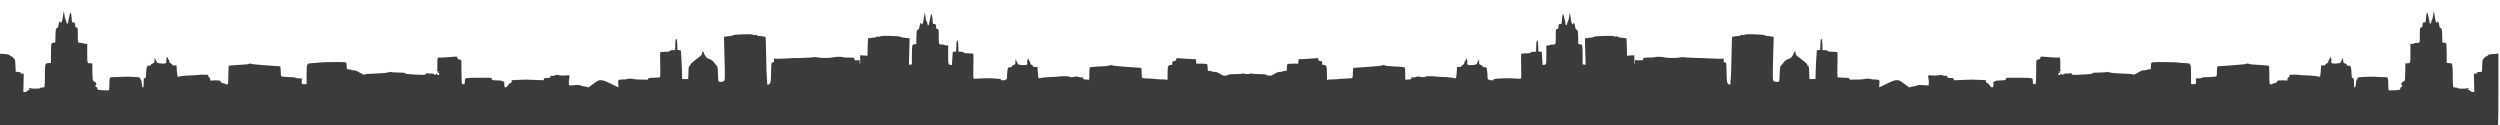
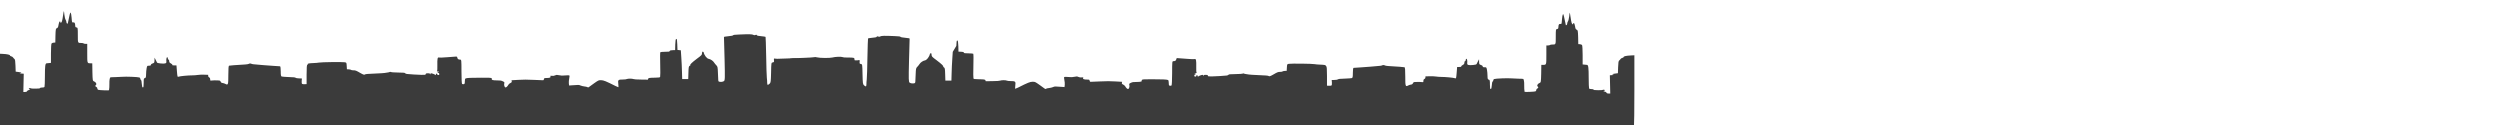
<svg xmlns="http://www.w3.org/2000/svg" xmlns:ns1="http://www.serif.com/" width="100%" height="100%" viewBox="0 0 1600 80" version="1.1" xml:space="preserve" style="fill-rule:evenodd;clip-rule:evenodd;stroke-linejoin:round;stroke-miterlimit:2;">
  <g transform="matrix(0.043,0,0,-0.019,550.5,105.276)">
    <g id="_2858987.svg" ns1:id="2858987.html">
      <g>
        <g>
-           <path d="M962,5115C960,5110 955,5042 950,4965C946,4888 938,4801 934,4773C927,4718 910,4700 910,4747C910,4765 907,4771 900,4764C894,4758 887,4709 883,4655C878,4576 873,4552 858,4540C842,4526 840,4504 837,4290L835,4055L812,4052C798,4050 785,4038 779,4024C774,4010 770,3858 770,3685L770,3370L743,3364C727,3361 710,3357 704,3355C685,3349 680,3257 680,2915C680,2734 677,2575 674,2563C669,2546 660,2540 640,2540C622,2540 611,2534 608,2522C604,2508 591,2504 542,2503C508,2502 478,2505 475,2510C464,2528 440,2520 440,2500C440,2489 445,2480 450,2480C468,2480 461,2462 441,2455C430,2452 419,2436 415,2420C410,2397 403,2390 384,2390L359,2390L362,2698L365,3005L330,3011C303,3015 299,3018 313,3024C340,3037 333,3047 288,3062L245,3075L242,3278C240,3428 236,3487 226,3503C218,3515 210,3537 206,3552C203,3567 191,3584 180,3590C169,3596 160,3609 160,3620C160,3645 119,3666 52,3673L0,3679L0,2497C0,1847 3,1305 6,1293L12,1270L6330,1270C9804,1270 12680,1273 12721,1276L12795,1283L12792,2347C12790,3323 12788,3412 12774,3406C12744,3395 12730,3419 12730,3480C12730,3547 12726,3550 12624,3550C12581,3550 12559,3555 12550,3566C12533,3585 12438,3576 12400,3551C12366,3529 12209,3532 12173,3556C12152,3569 12143,3570 12122,3560C12108,3554 12044,3545 11981,3540C11917,3535 11804,3526 11730,3519C11565,3505 11569,3505 11547,3515C11530,3522 11529,3517 11531,3459C11534,3402 11532,3394 11512,3385C11491,3376 11491,3373 11488,3040C11485,2737 11483,2701 11466,2668C11456,2647 11444,2630 11439,2630C11434,2630 11430,2660 11430,2698C11431,2735 11428,2812 11425,2870C11422,2928 11417,3259 11415,3605C11412,3952 11408,4240 11406,4246C11404,4252 11375,4262 11342,4269C11295,4278 11281,4285 11277,4302C11272,4321 11269,4322 11254,4310C11240,4298 11236,4298 11223,4315C11207,4337 11162,4340 11011,4325C10944,4319 10926,4313 10923,4300C10920,4288 10898,4278 10852,4268C10796,4256 10785,4250 10787,4234C10788,4224 10792,3892 10796,3498C10803,2837 10802,2779 10786,2756C10770,2730 10737,2722 10714,2738C10701,2746 10701,2751 10697,3040C10694,3225 10692,3250 10672,3292C10661,3318 10646,3359 10640,3382C10626,3436 10587,3496 10561,3505C10532,3514 10494,3625 10485,3724C10484,3735 10478,3746 10472,3748C10464,3750 10460,3734 10460,3694C10460,3640 10455,3628 10385,3511C10312,3387 10276,3308 10287,3296C10291,3293 10286,3282 10277,3272C10263,3257 10260,3222 10258,3039L10255,2825L10165,2825L10162,3070C10161,3205 10156,3423 10152,3555L10145,3794L10095,3806L10092,3994C10090,4137 10087,4181 10077,4177C10068,4174 10064,4123 10062,3987L10060,3801L10023,3798C9993,3796 9985,3790 9980,3770C9975,3747 9970,3745 9911,3744C9873,3743 9845,3737 9840,3730C9836,3723 9835,3539 9838,3320C9841,3102 9840,2912 9837,2899C9831,2877 9825,2875 9763,2872C9673,2868 9662,2864 9658,2832L9655,2805L9556,2808C9485,2810 9451,2815 9440,2825C9419,2844 9356,2844 9340,2825C9332,2816 9311,2810 9284,2810C9213,2810 9206,2796 9214,2663C9217,2601 9218,2550 9215,2550C9212,2550 9193,2569 9172,2592C9027,2757 8996,2785 8958,2787C8922,2788 8920,2787 8857,2687C8821,2631 8787,2574 8780,2561C8769,2539 8766,2538 8755,2553C8748,2562 8728,2573 8710,2576C8693,2580 8667,2594 8653,2607C8628,2633 8626,2633 8518,2614L8482,2608L8478,2682C8476,2722 8479,2797 8484,2848C8490,2904 8490,2944 8484,2949C8479,2954 8452,2953 8423,2947C8378,2938 8365,2939 8334,2954C8298,2971 8297,2970 8274,2949C8257,2933 8244,2929 8225,2934C8200,2940 8199,2939 8205,2911C8212,2877 8192,2860 8141,2860C8114,2860 8111,2857 8108,2823C8106,2802 8101,2785 8095,2785C8090,2785 8027,2791 7955,2798C7848,2809 7807,2809 7725,2798L7625,2785L7628,2750C7630,2724 7626,2709 7611,2695C7599,2685 7585,2658 7579,2636C7564,2575 7546,2540 7535,2543C7521,2548 7510,2627 7517,2678C7522,2716 7519,2725 7494,2751C7470,2776 7459,2780 7409,2780C7350,2780 7322,2796 7333,2824C7336,2832 7333,2846 7326,2855C7316,2869 7294,2872 7172,2871C7025,2871 6964,2865 6943,2847C6934,2841 6930,2808 6930,2748C6930,2676 6927,2658 6914,2653C6905,2650 6894,2653 6889,2661C6884,2669 6880,2856 6880,3078C6880,3465 6879,3480 6861,3480C6835,3480 6822,3499 6818,3545C6816,3579 6812,3584 6795,3582C6784,3580 6726,3570 6665,3560C6593,3547 6552,3544 6544,3551C6524,3567 6519,3503 6521,3296C6523,3191 6520,3099 6516,3092C6511,3084 6516,3080 6532,3080C6555,3079 6555,3079 6535,3064C6516,3050 6516,3048 6533,3039C6555,3026 6557,2960 6535,2960C6526,2960 6520,2969 6520,2985C6520,3022 6500,3015 6499,2978C6499,2950 6497,2948 6490,2966C6483,2984 6440,3020 6426,3020C6423,3020 6419,3010 6417,2998L6413,2975L6411,2998C6410,3015 6404,3020 6381,3020C6356,3020 6351,3016 6348,2993C6345,2966 6344,2965 6285,2967C6227,2970 6103,2986 6067,2997C6057,2999 6045,3011 6041,3022C6035,3039 6023,3042 5935,3045C5870,3048 5834,3054 5828,3062C5822,3072 5818,3072 5812,3063C5808,3057 5791,3048 5775,3044C5758,3040 5741,3034 5735,3030C5730,3026 5664,3017 5590,3010C5495,3002 5453,2994 5447,2984C5434,2961 5423,2967 5375,3029C5312,3112 5303,3120 5270,3120C5255,3120 5240,3126 5237,3134C5234,3142 5219,3150 5203,3152L5175,3155L5172,3268C5169,3379 5169,3381 5143,3391C5105,3405 4790,3396 4759,3380C4746,3373 4709,3366 4677,3364C4624,3361 4582,3345 4595,3332C4598,3329 4594,3320 4587,3312C4578,3301 4575,3217 4575,2976L4575,2655L4546,2652C4530,2650 4513,2654 4508,2662C4503,2669 4500,2713 4502,2760L4505,2845L4463,2848C4434,2850 4417,2857 4411,2869C4403,2883 4383,2888 4309,2893C4258,2897 4211,2905 4204,2911C4193,2920 4190,2961 4190,3086C4190,3186 4186,3251 4180,3255C4174,3259 4126,3266 4072,3271C4019,3277 3951,3288 3923,3296C3894,3304 3847,3314 3818,3317C3789,3320 3761,3329 3757,3336C3747,3354 3723,3354 3713,3336C3709,3329 3687,3320 3665,3317C3520,3297 3432,3283 3422,3276C3413,3271 3410,3189 3410,2960C3410,2632 3407,2612 3366,2662C3354,2676 3336,2690 3325,2692C3311,2694 3302,2707 3296,2736C3288,2774 3283,2778 3256,2779C3239,2780 3216,2781 3205,2782C3194,2783 3175,2780 3162,2776C3141,2769 3140,2771 3140,2818C3140,2850 3135,2872 3125,2880C3117,2887 3110,2909 3110,2930L3110,2968L3053,2972C3017,2975 2980,2972 2956,2964C2935,2956 2899,2950 2876,2950C2812,2950 2691,2924 2671,2906C2653,2890 2652,2896 2645,3087L2638,3285L2606,3285C2581,3285 2575,3289 2577,3304C2578,3315 2568,3337 2554,3353C2536,3375 2530,3393 2530,3431C2530,3458 2526,3480 2520,3480C2515,3480 2510,3498 2510,3520C2510,3542 2506,3560 2500,3560C2490,3560 2484,3489 2488,3409C2491,3351 2468,3336 2398,3352C2358,3362 2351,3367 2346,3394C2343,3411 2333,3452 2326,3485L2312,3545L2311,3458C2310,3377 2308,3369 2286,3354C2270,3344 2260,3327 2258,3307C2255,3280 2251,3275 2229,3275C2202,3276 2202,3274 2194,3190C2190,3143 2186,3052 2186,2987C2185,2885 2183,2867 2168,2859C2152,2850 2150,2831 2150,2694C2150,2574 2147,2539 2138,2542C2129,2545 2124,2581 2122,2666C2121,2731 2115,2789 2110,2794C2104,2800 2100,2818 2100,2836C2100,2853 2094,2872 2088,2878C2065,2897 1884,2913 1829,2901C1802,2895 1753,2890 1722,2890C1691,2890 1660,2886 1654,2882C1646,2876 1638,2771 1640,2690C1642,2623 1637,2454 1634,2448C1627,2437 1488,2450 1473,2463C1466,2468 1460,2489 1460,2510C1460,2531 1453,2553 1445,2560C1427,2575 1426,2603 1441,2632C1455,2659 1437,2726 1409,2749C1391,2764 1390,2783 1387,3060L1385,3355L1360,3356C1309,3357 1310,3350 1310,3691L1310,4010L1286,4010C1273,4010 1260,4017 1256,4025C1253,4033 1240,4040 1226,4040C1168,4040 1170,4030 1170,4305C1170,4543 1169,4558 1151,4563C1136,4567 1132,4578 1131,4626C1130,4707 1122,4740 1105,4734C1098,4731 1090,4733 1086,4738C1083,4743 1079,4815 1077,4898C1071,5073 1058,5116 1048,4990C1043,4925 1023,4711 1020,4692C1020,4690 1016,4692 1010,4695C1005,4698 1000,4720 1000,4743C1000,4766 995,4801 989,4820C982,4839 974,4916 970,4990C967,5064 963,5121 962,5115Z" style="fill:rgb(59,59,59);fill-rule:nonzero;" />
-         </g>
+           </g>
      </g>
    </g>
  </g>
  <g transform="matrix(-0.043,0,-0,-0.019,1046,105.276)">
    <g id="_2858987.svg1" ns1:id="2858987.html">
      <g>
        <g>
-           <path d="M962,5115C960,5110 955,5042 950,4965C946,4888 938,4801 934,4773C927,4718 910,4700 910,4747C910,4765 907,4771 900,4764C894,4758 887,4709 883,4655C878,4576 873,4552 858,4540C842,4526 840,4504 837,4290L835,4055L812,4052C798,4050 785,4038 779,4024C774,4010 770,3858 770,3685L770,3370L743,3364C727,3361 710,3357 704,3355C685,3349 680,3257 680,2915C680,2734 677,2575 674,2563C669,2546 660,2540 640,2540C622,2540 611,2534 608,2522C604,2508 591,2504 542,2503C508,2502 478,2505 475,2510C464,2528 440,2520 440,2500C440,2489 445,2480 450,2480C468,2480 461,2462 441,2455C430,2452 419,2436 415,2420C410,2397 403,2390 384,2390L359,2390L362,2698L365,3005L330,3011C303,3015 299,3018 313,3024C340,3037 333,3047 288,3062L245,3075L242,3278C240,3428 236,3487 226,3503C218,3515 210,3537 206,3552C203,3567 191,3584 180,3590C169,3596 160,3609 160,3620C160,3645 119,3666 52,3673L0,3679L0,2497C0,1847 3,1305 6,1293L12,1270L6330,1270C9804,1270 12680,1273 12721,1276L12795,1283L12792,2347C12790,3323 12788,3412 12774,3406C12744,3395 12730,3419 12730,3480C12730,3547 12726,3550 12624,3550C12581,3550 12559,3555 12550,3566C12533,3585 12438,3576 12400,3551C12366,3529 12209,3532 12173,3556C12152,3569 12143,3570 12122,3560C12108,3554 12044,3545 11981,3540C11917,3535 11804,3526 11730,3519C11565,3505 11569,3505 11547,3515C11530,3522 11529,3517 11531,3459C11534,3402 11532,3394 11512,3385C11491,3376 11491,3373 11488,3040C11485,2737 11483,2701 11466,2668C11456,2647 11444,2630 11439,2630C11434,2630 11430,2660 11430,2698C11431,2735 11428,2812 11425,2870C11422,2928 11417,3259 11415,3605C11412,3952 11408,4240 11406,4246C11404,4252 11375,4262 11342,4269C11295,4278 11281,4285 11277,4302C11272,4321 11269,4322 11254,4310C11240,4298 11236,4298 11223,4315C11207,4337 11162,4340 11011,4325C10944,4319 10926,4313 10923,4300C10920,4288 10898,4278 10852,4268C10796,4256 10785,4250 10787,4234C10788,4224 10792,3892 10796,3498C10803,2837 10802,2779 10786,2756C10770,2730 10737,2722 10714,2738C10701,2746 10701,2751 10697,3040C10694,3225 10692,3250 10672,3292C10661,3318 10646,3359 10640,3382C10626,3436 10587,3496 10561,3505C10532,3514 10494,3625 10485,3724C10484,3735 10478,3746 10472,3748C10464,3750 10460,3734 10460,3694C10460,3640 10455,3628 10385,3511C10312,3387 10276,3308 10287,3296C10291,3293 10286,3282 10277,3272C10263,3257 10260,3222 10258,3039L10255,2825L10165,2825L10162,3070C10161,3205 10156,3423 10152,3555L10145,3794L10095,3806L10092,3994C10090,4137 10087,4181 10077,4177C10068,4174 10064,4123 10062,3987L10060,3801L10023,3798C9993,3796 9985,3790 9980,3770C9975,3747 9970,3745 9911,3744C9873,3743 9845,3737 9840,3730C9836,3723 9835,3539 9838,3320C9841,3102 9840,2912 9837,2899C9831,2877 9825,2875 9763,2872C9673,2868 9662,2864 9658,2832L9655,2805L9556,2808C9485,2810 9451,2815 9440,2825C9419,2844 9356,2844 9340,2825C9332,2816 9311,2810 9284,2810C9213,2810 9206,2796 9214,2663C9217,2601 9218,2550 9215,2550C9212,2550 9193,2569 9172,2592C9027,2757 8996,2785 8958,2787C8922,2788 8920,2787 8857,2687C8821,2631 8787,2574 8780,2561C8769,2539 8766,2538 8755,2553C8748,2562 8728,2573 8710,2576C8693,2580 8667,2594 8653,2607C8628,2633 8626,2633 8518,2614L8482,2608L8478,2682C8476,2722 8479,2797 8484,2848C8490,2904 8490,2944 8484,2949C8479,2954 8452,2953 8423,2947C8378,2938 8365,2939 8334,2954C8298,2971 8297,2970 8274,2949C8257,2933 8244,2929 8225,2934C8200,2940 8199,2939 8205,2911C8212,2877 8192,2860 8141,2860C8114,2860 8111,2857 8108,2823C8106,2802 8101,2785 8095,2785C8090,2785 8027,2791 7955,2798C7848,2809 7807,2809 7725,2798L7625,2785L7628,2750C7630,2724 7626,2709 7611,2695C7599,2685 7585,2658 7579,2636C7564,2575 7546,2540 7535,2543C7521,2548 7510,2627 7517,2678C7522,2716 7519,2725 7494,2751C7470,2776 7459,2780 7409,2780C7350,2780 7322,2796 7333,2824C7336,2832 7333,2846 7326,2855C7316,2869 7294,2872 7172,2871C7025,2871 6964,2865 6943,2847C6934,2841 6930,2808 6930,2748C6930,2676 6927,2658 6914,2653C6905,2650 6894,2653 6889,2661C6884,2669 6880,2856 6880,3078C6880,3465 6879,3480 6861,3480C6835,3480 6822,3499 6818,3545C6816,3579 6812,3584 6795,3582C6784,3580 6726,3570 6665,3560C6593,3547 6552,3544 6544,3551C6524,3567 6519,3503 6521,3296C6523,3191 6520,3099 6516,3092C6511,3084 6516,3080 6532,3080C6555,3079 6555,3079 6535,3064C6516,3050 6516,3048 6533,3039C6555,3026 6557,2960 6535,2960C6526,2960 6520,2969 6520,2985C6520,3022 6500,3015 6499,2978C6499,2950 6497,2948 6490,2966C6483,2984 6440,3020 6426,3020C6423,3020 6419,3010 6417,2998L6413,2975L6411,2998C6410,3015 6404,3020 6381,3020C6356,3020 6351,3016 6348,2993C6345,2966 6344,2965 6285,2967C6227,2970 6103,2986 6067,2997C6057,2999 6045,3011 6041,3022C6035,3039 6023,3042 5935,3045C5870,3048 5834,3054 5828,3062C5822,3072 5818,3072 5812,3063C5808,3057 5791,3048 5775,3044C5758,3040 5741,3034 5735,3030C5730,3026 5664,3017 5590,3010C5495,3002 5453,2994 5447,2984C5434,2961 5423,2967 5375,3029C5312,3112 5303,3120 5270,3120C5255,3120 5240,3126 5237,3134C5234,3142 5219,3150 5203,3152L5175,3155L5172,3268C5169,3379 5169,3381 5143,3391C5105,3405 4790,3396 4759,3380C4746,3373 4709,3366 4677,3364C4624,3361 4582,3345 4595,3332C4598,3329 4594,3320 4587,3312C4578,3301 4575,3217 4575,2976L4575,2655L4546,2652C4530,2650 4513,2654 4508,2662C4503,2669 4500,2713 4502,2760L4505,2845L4463,2848C4434,2850 4417,2857 4411,2869C4403,2883 4383,2888 4309,2893C4258,2897 4211,2905 4204,2911C4193,2920 4190,2961 4190,3086C4190,3186 4186,3251 4180,3255C4174,3259 4126,3266 4072,3271C4019,3277 3951,3288 3923,3296C3894,3304 3847,3314 3818,3317C3789,3320 3761,3329 3757,3336C3747,3354 3723,3354 3713,3336C3709,3329 3687,3320 3665,3317C3520,3297 3432,3283 3422,3276C3413,3271 3410,3189 3410,2960C3410,2632 3407,2612 3366,2662C3354,2676 3336,2690 3325,2692C3311,2694 3302,2707 3296,2736C3288,2774 3283,2778 3256,2779C3239,2780 3216,2781 3205,2782C3194,2783 3175,2780 3162,2776C3141,2769 3140,2771 3140,2818C3140,2850 3135,2872 3125,2880C3117,2887 3110,2909 3110,2930L3110,2968L3053,2972C3017,2975 2980,2972 2956,2964C2935,2956 2899,2950 2876,2950C2812,2950 2691,2924 2671,2906C2653,2890 2652,2896 2645,3087L2638,3285L2606,3285C2581,3285 2575,3289 2577,3304C2578,3315 2568,3337 2554,3353C2536,3375 2530,3393 2530,3431C2530,3458 2526,3480 2520,3480C2515,3480 2510,3498 2510,3520C2510,3542 2506,3560 2500,3560C2490,3560 2484,3489 2488,3409C2491,3351 2468,3336 2398,3352C2358,3362 2351,3367 2346,3394C2343,3411 2333,3452 2326,3485L2312,3545L2311,3458C2310,3377 2308,3369 2286,3354C2270,3344 2260,3327 2258,3307C2255,3280 2251,3275 2229,3275C2202,3276 2202,3274 2194,3190C2190,3143 2186,3052 2186,2987C2185,2885 2183,2867 2168,2859C2152,2850 2150,2831 2150,2694C2150,2574 2147,2539 2138,2542C2129,2545 2124,2581 2122,2666C2121,2731 2115,2789 2110,2794C2104,2800 2100,2818 2100,2836C2100,2853 2094,2872 2088,2878C2065,2897 1884,2913 1829,2901C1802,2895 1753,2890 1722,2890C1691,2890 1660,2886 1654,2882C1646,2876 1638,2771 1640,2690C1642,2623 1637,2454 1634,2448C1627,2437 1488,2450 1473,2463C1466,2468 1460,2489 1460,2510C1460,2531 1453,2553 1445,2560C1427,2575 1426,2603 1441,2632C1455,2659 1437,2726 1409,2749C1391,2764 1390,2783 1387,3060L1385,3355L1360,3356C1309,3357 1310,3350 1310,3691L1310,4010L1286,4010C1273,4010 1260,4017 1256,4025C1253,4033 1240,4040 1226,4040C1168,4040 1170,4030 1170,4305C1170,4543 1169,4558 1151,4563C1136,4567 1132,4578 1131,4626C1130,4707 1122,4740 1105,4734C1098,4731 1090,4733 1086,4738C1083,4743 1079,4815 1077,4898C1071,5073 1058,5116 1048,4990C1043,4925 1023,4711 1020,4692C1020,4690 1016,4692 1010,4695C1005,4698 1000,4720 1000,4743C1000,4766 995,4801 989,4820C982,4839 974,4916 970,4990C967,5064 963,5121 962,5115Z" style="fill:rgb(59,59,59);fill-rule:nonzero;" />
+           <path d="M962,5115C960,5110 955,5042 950,4965C946,4888 938,4801 934,4773C927,4718 910,4700 910,4747C910,4765 907,4771 900,4764C894,4758 887,4709 883,4655C878,4576 873,4552 858,4540C842,4526 840,4504 837,4290L835,4055L812,4052C798,4050 785,4038 779,4024C774,4010 770,3858 770,3685L770,3370L743,3364C727,3361 710,3357 704,3355C685,3349 680,3257 680,2915C680,2734 677,2575 674,2563C669,2546 660,2540 640,2540C622,2540 611,2534 608,2522C604,2508 591,2504 542,2503C508,2502 478,2505 475,2510C464,2528 440,2520 440,2500C440,2489 445,2480 450,2480C468,2480 461,2462 441,2455C430,2452 419,2436 415,2420C410,2397 403,2390 384,2390L359,2390L362,2698L365,3005L330,3011C303,3015 299,3018 313,3024C340,3037 333,3047 288,3062L245,3075L242,3278C240,3428 236,3487 226,3503C218,3515 210,3537 206,3552C203,3567 191,3584 180,3590C169,3596 160,3609 160,3620C160,3645 119,3666 52,3673L0,3679L0,2497C0,1847 3,1305 6,1293L12,1270L6330,1270C9804,1270 12680,1273 12721,1276L12795,1283L12792,2347C12790,3323 12788,3412 12774,3406C12744,3395 12730,3419 12730,3480C12730,3547 12726,3550 12624,3550C12581,3550 12559,3555 12550,3566C12533,3585 12438,3576 12400,3551C12366,3529 12209,3532 12173,3556C12152,3569 12143,3570 12122,3560C12108,3554 12044,3545 11981,3540C11917,3535 11804,3526 11730,3519C11565,3505 11569,3505 11547,3515C11530,3522 11529,3517 11531,3459C11534,3402 11532,3394 11512,3385C11491,3376 11491,3373 11488,3040C11485,2737 11483,2701 11466,2668C11456,2647 11444,2630 11439,2630C11434,2630 11430,2660 11430,2698C11431,2735 11428,2812 11425,2870C11422,2928 11417,3259 11415,3605C11412,3952 11408,4240 11406,4246C11404,4252 11375,4262 11342,4269C11295,4278 11281,4285 11277,4302C11272,4321 11269,4322 11254,4310C11240,4298 11236,4298 11223,4315C11207,4337 11162,4340 11011,4325C10944,4319 10926,4313 10923,4300C10920,4288 10898,4278 10852,4268C10796,4256 10785,4250 10787,4234C10788,4224 10792,3892 10796,3498C10803,2837 10802,2779 10786,2756C10770,2730 10737,2722 10714,2738C10701,2746 10701,2751 10697,3040C10694,3225 10692,3250 10672,3292C10661,3318 10646,3359 10640,3382C10626,3436 10587,3496 10561,3505C10532,3514 10494,3625 10485,3724C10484,3735 10478,3746 10472,3748C10464,3750 10460,3734 10460,3694C10460,3640 10455,3628 10385,3511C10312,3387 10276,3308 10287,3296C10291,3293 10286,3282 10277,3272C10263,3257 10260,3222 10258,3039L10255,2825L10165,2825L10162,3070C10161,3205 10156,3423 10152,3555L10145,3794L10092,3994C10090,4137 10087,4181 10077,4177C10068,4174 10064,4123 10062,3987L10060,3801L10023,3798C9993,3796 9985,3790 9980,3770C9975,3747 9970,3745 9911,3744C9873,3743 9845,3737 9840,3730C9836,3723 9835,3539 9838,3320C9841,3102 9840,2912 9837,2899C9831,2877 9825,2875 9763,2872C9673,2868 9662,2864 9658,2832L9655,2805L9556,2808C9485,2810 9451,2815 9440,2825C9419,2844 9356,2844 9340,2825C9332,2816 9311,2810 9284,2810C9213,2810 9206,2796 9214,2663C9217,2601 9218,2550 9215,2550C9212,2550 9193,2569 9172,2592C9027,2757 8996,2785 8958,2787C8922,2788 8920,2787 8857,2687C8821,2631 8787,2574 8780,2561C8769,2539 8766,2538 8755,2553C8748,2562 8728,2573 8710,2576C8693,2580 8667,2594 8653,2607C8628,2633 8626,2633 8518,2614L8482,2608L8478,2682C8476,2722 8479,2797 8484,2848C8490,2904 8490,2944 8484,2949C8479,2954 8452,2953 8423,2947C8378,2938 8365,2939 8334,2954C8298,2971 8297,2970 8274,2949C8257,2933 8244,2929 8225,2934C8200,2940 8199,2939 8205,2911C8212,2877 8192,2860 8141,2860C8114,2860 8111,2857 8108,2823C8106,2802 8101,2785 8095,2785C8090,2785 8027,2791 7955,2798C7848,2809 7807,2809 7725,2798L7625,2785L7628,2750C7630,2724 7626,2709 7611,2695C7599,2685 7585,2658 7579,2636C7564,2575 7546,2540 7535,2543C7521,2548 7510,2627 7517,2678C7522,2716 7519,2725 7494,2751C7470,2776 7459,2780 7409,2780C7350,2780 7322,2796 7333,2824C7336,2832 7333,2846 7326,2855C7316,2869 7294,2872 7172,2871C7025,2871 6964,2865 6943,2847C6934,2841 6930,2808 6930,2748C6930,2676 6927,2658 6914,2653C6905,2650 6894,2653 6889,2661C6884,2669 6880,2856 6880,3078C6880,3465 6879,3480 6861,3480C6835,3480 6822,3499 6818,3545C6816,3579 6812,3584 6795,3582C6784,3580 6726,3570 6665,3560C6593,3547 6552,3544 6544,3551C6524,3567 6519,3503 6521,3296C6523,3191 6520,3099 6516,3092C6511,3084 6516,3080 6532,3080C6555,3079 6555,3079 6535,3064C6516,3050 6516,3048 6533,3039C6555,3026 6557,2960 6535,2960C6526,2960 6520,2969 6520,2985C6520,3022 6500,3015 6499,2978C6499,2950 6497,2948 6490,2966C6483,2984 6440,3020 6426,3020C6423,3020 6419,3010 6417,2998L6413,2975L6411,2998C6410,3015 6404,3020 6381,3020C6356,3020 6351,3016 6348,2993C6345,2966 6344,2965 6285,2967C6227,2970 6103,2986 6067,2997C6057,2999 6045,3011 6041,3022C6035,3039 6023,3042 5935,3045C5870,3048 5834,3054 5828,3062C5822,3072 5818,3072 5812,3063C5808,3057 5791,3048 5775,3044C5758,3040 5741,3034 5735,3030C5730,3026 5664,3017 5590,3010C5495,3002 5453,2994 5447,2984C5434,2961 5423,2967 5375,3029C5312,3112 5303,3120 5270,3120C5255,3120 5240,3126 5237,3134C5234,3142 5219,3150 5203,3152L5175,3155L5172,3268C5169,3379 5169,3381 5143,3391C5105,3405 4790,3396 4759,3380C4746,3373 4709,3366 4677,3364C4624,3361 4582,3345 4595,3332C4598,3329 4594,3320 4587,3312C4578,3301 4575,3217 4575,2976L4575,2655L4546,2652C4530,2650 4513,2654 4508,2662C4503,2669 4500,2713 4502,2760L4505,2845L4463,2848C4434,2850 4417,2857 4411,2869C4403,2883 4383,2888 4309,2893C4258,2897 4211,2905 4204,2911C4193,2920 4190,2961 4190,3086C4190,3186 4186,3251 4180,3255C4174,3259 4126,3266 4072,3271C4019,3277 3951,3288 3923,3296C3894,3304 3847,3314 3818,3317C3789,3320 3761,3329 3757,3336C3747,3354 3723,3354 3713,3336C3709,3329 3687,3320 3665,3317C3520,3297 3432,3283 3422,3276C3413,3271 3410,3189 3410,2960C3410,2632 3407,2612 3366,2662C3354,2676 3336,2690 3325,2692C3311,2694 3302,2707 3296,2736C3288,2774 3283,2778 3256,2779C3239,2780 3216,2781 3205,2782C3194,2783 3175,2780 3162,2776C3141,2769 3140,2771 3140,2818C3140,2850 3135,2872 3125,2880C3117,2887 3110,2909 3110,2930L3110,2968L3053,2972C3017,2975 2980,2972 2956,2964C2935,2956 2899,2950 2876,2950C2812,2950 2691,2924 2671,2906C2653,2890 2652,2896 2645,3087L2638,3285L2606,3285C2581,3285 2575,3289 2577,3304C2578,3315 2568,3337 2554,3353C2536,3375 2530,3393 2530,3431C2530,3458 2526,3480 2520,3480C2515,3480 2510,3498 2510,3520C2510,3542 2506,3560 2500,3560C2490,3560 2484,3489 2488,3409C2491,3351 2468,3336 2398,3352C2358,3362 2351,3367 2346,3394C2343,3411 2333,3452 2326,3485L2312,3545L2311,3458C2310,3377 2308,3369 2286,3354C2270,3344 2260,3327 2258,3307C2255,3280 2251,3275 2229,3275C2202,3276 2202,3274 2194,3190C2190,3143 2186,3052 2186,2987C2185,2885 2183,2867 2168,2859C2152,2850 2150,2831 2150,2694C2150,2574 2147,2539 2138,2542C2129,2545 2124,2581 2122,2666C2121,2731 2115,2789 2110,2794C2104,2800 2100,2818 2100,2836C2100,2853 2094,2872 2088,2878C2065,2897 1884,2913 1829,2901C1802,2895 1753,2890 1722,2890C1691,2890 1660,2886 1654,2882C1646,2876 1638,2771 1640,2690C1642,2623 1637,2454 1634,2448C1627,2437 1488,2450 1473,2463C1466,2468 1460,2489 1460,2510C1460,2531 1453,2553 1445,2560C1427,2575 1426,2603 1441,2632C1455,2659 1437,2726 1409,2749C1391,2764 1390,2783 1387,3060L1385,3355L1360,3356C1309,3357 1310,3350 1310,3691L1310,4010L1286,4010C1273,4010 1260,4017 1256,4025C1253,4033 1240,4040 1226,4040C1168,4040 1170,4030 1170,4305C1170,4543 1169,4558 1151,4563C1136,4567 1132,4578 1131,4626C1130,4707 1122,4740 1105,4734C1098,4731 1090,4733 1086,4738C1083,4743 1079,4815 1077,4898C1071,5073 1058,5116 1048,4990C1043,4925 1023,4711 1020,4692C1020,4690 1016,4692 1010,4695C1005,4698 1000,4720 1000,4743C1000,4766 995,4801 989,4820C982,4839 974,4916 970,4990C967,5064 963,5121 962,5115Z" style="fill:rgb(59,59,59);fill-rule:nonzero;" />
        </g>
      </g>
    </g>
  </g>
  <g transform="matrix(-0.043,0,-0,-0.019,1599,104.276)">
    <g id="_2858987.svg2" ns1:id="2858987.html">
      <g>
        <g>
-           <path d="M962,5115C960,5110 955,5042 950,4965C946,4888 938,4801 934,4773C927,4718 910,4700 910,4747C910,4765 907,4771 900,4764C894,4758 887,4709 883,4655C878,4576 873,4552 858,4540C842,4526 840,4504 837,4290L835,4055L812,4052C798,4050 785,4038 779,4024C774,4010 770,3858 770,3685L770,3370L743,3364C727,3361 710,3357 704,3355C685,3349 680,3257 680,2915C680,2734 677,2575 674,2563C669,2546 660,2540 640,2540C622,2540 611,2534 608,2522C604,2508 591,2504 542,2503C508,2502 478,2505 475,2510C464,2528 440,2520 440,2500C440,2489 445,2480 450,2480C468,2480 461,2462 441,2455C430,2452 419,2436 415,2420C410,2397 403,2390 384,2390L359,2390L362,2698L365,3005L330,3011C303,3015 299,3018 313,3024C340,3037 333,3047 288,3062L245,3075L242,3278C240,3428 236,3487 226,3503C218,3515 210,3537 206,3552C203,3567 191,3584 180,3590C169,3596 160,3609 160,3620C160,3645 119,3666 52,3673L0,3679L0,2497C0,1847 3,1305 6,1293L12,1270L6330,1270C9804,1270 12680,1273 12721,1276L12795,1283L12792,2347C12790,3323 12788,3412 12774,3406C12744,3395 12730,3419 12730,3480C12730,3547 12726,3550 12624,3550C12581,3550 12559,3555 12550,3566C12533,3585 12438,3576 12400,3551C12366,3529 12209,3532 12173,3556C12152,3569 12143,3570 12122,3560C12108,3554 12044,3545 11981,3540C11917,3535 11804,3526 11730,3519C11565,3505 11569,3505 11547,3515C11530,3522 11529,3517 11531,3459C11534,3402 11532,3394 11512,3385C11491,3376 11491,3373 11488,3040C11485,2737 11483,2701 11466,2668C11456,2647 11444,2630 11439,2630C11434,2630 11430,2660 11430,2698C11431,2735 11428,2812 11425,2870C11422,2928 11417,3259 11415,3605C11412,3952 11408,4240 11406,4246C11404,4252 11375,4262 11342,4269C11295,4278 11281,4285 11277,4302C11272,4321 11269,4322 11254,4310C11240,4298 11236,4298 11223,4315C11207,4337 11162,4340 11011,4325C10944,4319 10926,4313 10923,4300C10920,4288 10898,4278 10852,4268C10796,4256 10785,4250 10787,4234C10788,4224 10792,3892 10796,3498C10803,2837 10802,2779 10786,2756C10770,2730 10737,2722 10714,2738C10701,2746 10701,2751 10697,3040C10694,3225 10692,3250 10672,3292C10661,3318 10646,3359 10640,3382C10626,3436 10587,3496 10561,3505C10532,3514 10494,3625 10485,3724C10484,3735 10478,3746 10472,3748C10464,3750 10460,3734 10460,3694C10460,3640 10455,3628 10385,3511C10312,3387 10276,3308 10287,3296C10291,3293 10286,3282 10277,3272C10263,3257 10260,3222 10258,3039L10255,2825L10165,2825L10162,3070C10161,3205 10156,3423 10152,3555L10145,3794L10095,3806L10092,3994C10090,4137 10087,4181 10077,4177C10068,4174 10064,4123 10062,3987L10060,3801L10023,3798C9993,3796 9985,3790 9980,3770C9975,3747 9970,3745 9911,3744C9873,3743 9845,3737 9840,3730C9836,3723 9835,3539 9838,3320C9841,3102 9840,2912 9837,2899C9831,2877 9825,2875 9763,2872C9673,2868 9662,2864 9658,2832L9655,2805L9556,2808C9485,2810 9451,2815 9440,2825C9419,2844 9356,2844 9340,2825C9332,2816 9311,2810 9284,2810C9213,2810 9206,2796 9214,2663C9217,2601 9218,2550 9215,2550C9212,2550 9193,2569 9172,2592C9027,2757 8996,2785 8958,2787C8922,2788 8920,2787 8857,2687C8821,2631 8787,2574 8780,2561C8769,2539 8766,2538 8755,2553C8748,2562 8728,2573 8710,2576C8693,2580 8667,2594 8653,2607C8628,2633 8626,2633 8518,2614L8482,2608L8478,2682C8476,2722 8479,2797 8484,2848C8490,2904 8490,2944 8484,2949C8479,2954 8452,2953 8423,2947C8378,2938 8365,2939 8334,2954C8298,2971 8297,2970 8274,2949C8257,2933 8244,2929 8225,2934C8200,2940 8199,2939 8205,2911C8212,2877 8192,2860 8141,2860C8114,2860 8111,2857 8108,2823C8106,2802 8101,2785 8095,2785C8090,2785 8027,2791 7955,2798C7848,2809 7807,2809 7725,2798L7625,2785L7628,2750C7630,2724 7626,2709 7611,2695C7599,2685 7585,2658 7579,2636C7564,2575 7546,2540 7535,2543C7521,2548 7510,2627 7517,2678C7522,2716 7519,2725 7494,2751C7470,2776 7459,2780 7409,2780C7350,2780 7322,2796 7333,2824C7336,2832 7333,2846 7326,2855C7316,2869 7294,2872 7172,2871C7025,2871 6964,2865 6943,2847C6934,2841 6930,2808 6930,2748C6930,2676 6927,2658 6914,2653C6905,2650 6894,2653 6889,2661C6884,2669 6880,2856 6880,3078C6880,3465 6879,3480 6861,3480C6835,3480 6822,3499 6818,3545C6816,3579 6812,3584 6795,3582C6784,3580 6726,3570 6665,3560C6593,3547 6552,3544 6544,3551C6524,3567 6519,3503 6521,3296C6523,3191 6520,3099 6516,3092C6511,3084 6516,3080 6532,3080C6555,3079 6555,3079 6535,3064C6516,3050 6516,3048 6533,3039C6555,3026 6557,2960 6535,2960C6526,2960 6520,2969 6520,2985C6520,3022 6500,3015 6499,2978C6499,2950 6497,2948 6490,2966C6483,2984 6440,3020 6426,3020C6423,3020 6419,3010 6417,2998L6413,2975L6411,2998C6410,3015 6404,3020 6381,3020C6356,3020 6351,3016 6348,2993C6345,2966 6344,2965 6285,2967C6227,2970 6103,2986 6067,2997C6057,2999 6045,3011 6041,3022C6035,3039 6023,3042 5935,3045C5870,3048 5834,3054 5828,3062C5822,3072 5818,3072 5812,3063C5808,3057 5791,3048 5775,3044C5758,3040 5741,3034 5735,3030C5730,3026 5664,3017 5590,3010C5495,3002 5453,2994 5447,2984C5434,2961 5423,2967 5375,3029C5312,3112 5303,3120 5270,3120C5255,3120 5240,3126 5237,3134C5234,3142 5219,3150 5203,3152L5175,3155L5172,3268C5169,3379 5169,3381 5143,3391C5105,3405 4790,3396 4759,3380C4746,3373 4709,3366 4677,3364C4624,3361 4582,3345 4595,3332C4598,3329 4594,3320 4587,3312C4578,3301 4575,3217 4575,2976L4575,2655L4546,2652C4530,2650 4513,2654 4508,2662C4503,2669 4500,2713 4502,2760L4505,2845L4463,2848C4434,2850 4417,2857 4411,2869C4403,2883 4383,2888 4309,2893C4258,2897 4211,2905 4204,2911C4193,2920 4190,2961 4190,3086C4190,3186 4186,3251 4180,3255C4174,3259 4126,3266 4072,3271C4019,3277 3951,3288 3923,3296C3894,3304 3847,3314 3818,3317C3789,3320 3761,3329 3757,3336C3747,3354 3723,3354 3713,3336C3709,3329 3687,3320 3665,3317C3520,3297 3432,3283 3422,3276C3413,3271 3410,3189 3410,2960C3410,2632 3407,2612 3366,2662C3354,2676 3336,2690 3325,2692C3311,2694 3302,2707 3296,2736C3288,2774 3283,2778 3256,2779C3239,2780 3216,2781 3205,2782C3194,2783 3175,2780 3162,2776C3141,2769 3140,2771 3140,2818C3140,2850 3135,2872 3125,2880C3117,2887 3110,2909 3110,2930L3110,2968L3053,2972C3017,2975 2980,2972 2956,2964C2935,2956 2899,2950 2876,2950C2812,2950 2691,2924 2671,2906C2653,2890 2652,2896 2645,3087L2638,3285L2606,3285C2581,3285 2575,3289 2577,3304C2578,3315 2568,3337 2554,3353C2536,3375 2530,3393 2530,3431C2530,3458 2526,3480 2520,3480C2515,3480 2510,3498 2510,3520C2510,3542 2506,3560 2500,3560C2490,3560 2484,3489 2488,3409C2491,3351 2468,3336 2398,3352C2358,3362 2351,3367 2346,3394C2343,3411 2333,3452 2326,3485L2312,3545L2311,3458C2310,3377 2308,3369 2286,3354C2270,3344 2260,3327 2258,3307C2255,3280 2251,3275 2229,3275C2202,3276 2202,3274 2194,3190C2190,3143 2186,3052 2186,2987C2185,2885 2183,2867 2168,2859C2152,2850 2150,2831 2150,2694C2150,2574 2147,2539 2138,2542C2129,2545 2124,2581 2122,2666C2121,2731 2115,2789 2110,2794C2104,2800 2100,2818 2100,2836C2100,2853 2094,2872 2088,2878C2065,2897 1884,2913 1829,2901C1802,2895 1753,2890 1722,2890C1691,2890 1660,2886 1654,2882C1646,2876 1638,2771 1640,2690C1642,2623 1637,2454 1634,2448C1627,2437 1488,2450 1473,2463C1466,2468 1460,2489 1460,2510C1460,2531 1453,2553 1445,2560C1427,2575 1426,2603 1441,2632C1455,2659 1437,2726 1409,2749C1391,2764 1390,2783 1387,3060L1385,3355L1360,3356C1309,3357 1310,3350 1310,3691L1310,4010L1286,4010C1273,4010 1260,4017 1256,4025C1253,4033 1240,4040 1226,4040C1168,4040 1170,4030 1170,4305C1170,4543 1169,4558 1151,4563C1136,4567 1132,4578 1131,4626C1130,4707 1122,4740 1105,4734C1098,4731 1090,4733 1086,4738C1083,4743 1079,4815 1077,4898C1071,5073 1058,5116 1048,4990C1043,4925 1023,4711 1020,4692C1020,4690 1016,4692 1010,4695C1005,4698 1000,4720 1000,4743C1000,4766 995,4801 989,4820C982,4839 974,4916 970,4990C967,5064 963,5121 962,5115Z" style="fill:rgb(59,59,59);fill-rule:nonzero;" />
-         </g>
+           </g>
      </g>
    </g>
  </g>
  <g transform="matrix(0.043,0,0,-0.019,-0.5,104.276)">
    <g id="_2858987.svg3" ns1:id="2858987.html">
      <g>
        <g>
          <path d="M962,5115C960,5110 955,5042 950,4965C946,4888 938,4801 934,4773C927,4718 910,4700 910,4747C910,4765 907,4771 900,4764C894,4758 887,4709 883,4655C878,4576 873,4552 858,4540C842,4526 840,4504 837,4290L835,4055L812,4052C798,4050 785,4038 779,4024C774,4010 770,3858 770,3685L770,3370L743,3364C727,3361 710,3357 704,3355C685,3349 680,3257 680,2915C680,2734 677,2575 674,2563C669,2546 660,2540 640,2540C622,2540 611,2534 608,2522C604,2508 591,2504 542,2503C508,2502 478,2505 475,2510C464,2528 440,2520 440,2500C440,2489 445,2480 450,2480C468,2480 461,2462 441,2455C430,2452 419,2436 415,2420C410,2397 403,2390 384,2390L359,2390L362,2698L365,3005L330,3011C303,3015 299,3018 313,3024C340,3037 333,3047 288,3062L245,3075L242,3278C240,3428 236,3487 226,3503C218,3515 210,3537 206,3552C203,3567 191,3584 180,3590C169,3596 160,3609 160,3620C160,3645 119,3666 52,3673L0,3679L0,2497C0,1847 3,1305 6,1293L12,1270L6330,1270C9804,1270 12680,1273 12721,1276L12795,1283L12792,2347C12790,3323 12788,3412 12774,3406C12744,3395 12730,3419 12730,3480C12730,3547 12726,3550 12624,3550C12581,3550 12559,3555 12550,3566C12533,3585 12438,3576 12400,3551C12366,3529 12209,3532 12173,3556C12152,3569 12143,3570 12122,3560C12108,3554 12044,3545 11981,3540C11917,3535 11804,3526 11730,3519C11565,3505 11569,3505 11547,3515C11530,3522 11529,3517 11531,3459C11534,3402 11532,3394 11512,3385C11491,3376 11491,3373 11488,3040C11485,2737 11483,2701 11466,2668C11456,2647 11444,2630 11439,2630C11434,2630 11430,2660 11430,2698C11431,2735 11428,2812 11425,2870C11422,2928 11417,3259 11415,3605C11412,3952 11408,4240 11406,4246C11404,4252 11375,4262 11342,4269C11295,4278 11281,4285 11277,4302C11272,4321 11269,4322 11254,4310C11240,4298 11236,4298 11223,4315C11207,4337 11162,4340 11011,4325C10944,4319 10926,4313 10923,4300C10920,4288 10898,4278 10852,4268C10796,4256 10785,4250 10787,4234C10788,4224 10792,3892 10796,3498C10803,2837 10802,2779 10786,2756C10770,2730 10737,2722 10714,2738C10701,2746 10701,2751 10697,3040C10694,3225 10692,3250 10672,3292C10661,3318 10646,3359 10640,3382C10626,3436 10587,3496 10561,3505C10532,3514 10494,3625 10485,3724C10484,3735 10478,3746 10472,3748C10464,3750 10460,3734 10460,3694C10460,3640 10455,3628 10385,3511C10312,3387 10276,3308 10287,3296C10291,3293 10286,3282 10277,3272C10263,3257 10260,3222 10258,3039L10255,2825L10165,2825L10162,3070C10161,3205 10156,3423 10152,3555L10145,3794L10095,3806L10092,3994C10090,4137 10087,4181 10077,4177C10068,4174 10064,4123 10062,3987L10060,3801L10023,3798C9993,3796 9985,3790 9980,3770C9975,3747 9970,3745 9911,3744C9873,3743 9845,3737 9840,3730C9836,3723 9835,3539 9838,3320C9841,3102 9840,2912 9837,2899C9831,2877 9825,2875 9763,2872C9673,2868 9662,2864 9658,2832L9655,2805L9556,2808C9485,2810 9451,2815 9440,2825C9419,2844 9356,2844 9340,2825C9332,2816 9311,2810 9284,2810C9213,2810 9206,2796 9214,2663C9217,2601 9218,2550 9215,2550C9212,2550 9193,2569 9172,2592C9027,2757 8996,2785 8958,2787C8922,2788 8920,2787 8857,2687C8821,2631 8787,2574 8780,2561C8769,2539 8766,2538 8755,2553C8748,2562 8728,2573 8710,2576C8693,2580 8667,2594 8653,2607C8628,2633 8626,2633 8518,2614L8482,2608L8478,2682C8476,2722 8479,2797 8484,2848C8490,2904 8490,2944 8484,2949C8479,2954 8452,2953 8423,2947C8378,2938 8365,2939 8334,2954C8298,2971 8297,2970 8274,2949C8257,2933 8244,2929 8225,2934C8200,2940 8199,2939 8205,2911C8212,2877 8192,2860 8141,2860C8114,2860 8111,2857 8108,2823C8106,2802 8101,2785 8095,2785C8090,2785 8027,2791 7955,2798C7848,2809 7807,2809 7725,2798L7625,2785L7628,2750C7630,2724 7626,2709 7611,2695C7599,2685 7585,2658 7579,2636C7564,2575 7546,2540 7535,2543C7521,2548 7510,2627 7517,2678C7522,2716 7519,2725 7494,2751C7470,2776 7459,2780 7409,2780C7350,2780 7322,2796 7333,2824C7336,2832 7333,2846 7326,2855C7316,2869 7294,2872 7172,2871C7025,2871 6964,2865 6943,2847C6934,2841 6930,2808 6930,2748C6930,2676 6927,2658 6914,2653C6905,2650 6894,2653 6889,2661C6884,2669 6880,2856 6880,3078C6880,3465 6879,3480 6861,3480C6835,3480 6822,3499 6818,3545C6816,3579 6812,3584 6795,3582C6784,3580 6726,3570 6665,3560C6593,3547 6552,3544 6544,3551C6524,3567 6519,3503 6521,3296C6523,3191 6520,3099 6516,3092C6511,3084 6516,3080 6532,3080C6555,3079 6555,3079 6535,3064C6516,3050 6516,3048 6533,3039C6555,3026 6557,2960 6535,2960C6526,2960 6520,2969 6520,2985C6520,3022 6500,3015 6499,2978C6499,2950 6497,2948 6490,2966C6483,2984 6440,3020 6426,3020C6423,3020 6419,3010 6417,2998L6413,2975L6411,2998C6410,3015 6404,3020 6381,3020C6356,3020 6351,3016 6348,2993C6345,2966 6344,2965 6285,2967C6227,2970 6103,2986 6067,2997C6057,2999 6045,3011 6041,3022C6035,3039 6023,3042 5935,3045C5870,3048 5834,3054 5828,3062C5822,3072 5818,3072 5812,3063C5808,3057 5791,3048 5775,3044C5758,3040 5741,3034 5735,3030C5730,3026 5664,3017 5590,3010C5495,3002 5453,2994 5447,2984C5434,2961 5423,2967 5375,3029C5312,3112 5303,3120 5270,3120C5255,3120 5240,3126 5237,3134C5234,3142 5219,3150 5203,3152L5175,3155L5172,3268C5169,3379 5169,3381 5143,3391C5105,3405 4790,3396 4759,3380C4746,3373 4709,3366 4677,3364C4624,3361 4582,3345 4595,3332C4598,3329 4594,3320 4587,3312C4578,3301 4575,3217 4575,2976L4575,2655L4546,2652C4530,2650 4513,2654 4508,2662C4503,2669 4500,2713 4502,2760L4505,2845L4463,2848C4434,2850 4417,2857 4411,2869C4403,2883 4383,2888 4309,2893C4258,2897 4211,2905 4204,2911C4193,2920 4190,2961 4190,3086C4190,3186 4186,3251 4180,3255C4174,3259 4126,3266 4072,3271C4019,3277 3951,3288 3923,3296C3894,3304 3847,3314 3818,3317C3789,3320 3761,3329 3757,3336C3747,3354 3723,3354 3713,3336C3709,3329 3687,3320 3665,3317C3520,3297 3432,3283 3422,3276C3413,3271 3410,3189 3410,2960C3410,2632 3407,2612 3366,2662C3354,2676 3336,2690 3325,2692C3311,2694 3302,2707 3296,2736C3288,2774 3283,2778 3256,2779C3239,2780 3216,2781 3205,2782C3194,2783 3175,2780 3162,2776C3141,2769 3140,2771 3140,2818C3140,2850 3135,2872 3125,2880C3117,2887 3110,2909 3110,2930L3110,2968L3053,2972C3017,2975 2980,2972 2956,2964C2935,2956 2899,2950 2876,2950C2812,2950 2691,2924 2671,2906C2653,2890 2652,2896 2645,3087L2638,3285L2606,3285C2581,3285 2575,3289 2577,3304C2578,3315 2568,3337 2554,3353C2536,3375 2530,3393 2530,3431C2530,3458 2526,3480 2520,3480C2515,3480 2510,3498 2510,3520C2510,3542 2506,3560 2500,3560C2490,3560 2484,3489 2488,3409C2491,3351 2468,3336 2398,3352C2358,3362 2351,3367 2346,3394C2343,3411 2333,3452 2326,3485L2312,3545L2311,3458C2310,3377 2308,3369 2286,3354C2270,3344 2260,3327 2258,3307C2255,3280 2251,3275 2229,3275C2202,3276 2202,3274 2194,3190C2190,3143 2186,3052 2186,2987C2185,2885 2183,2867 2168,2859C2152,2850 2150,2831 2150,2694C2150,2574 2147,2539 2138,2542C2129,2545 2124,2581 2122,2666C2121,2731 2115,2789 2110,2794C2104,2800 2100,2818 2100,2836C2100,2853 2094,2872 2088,2878C2065,2897 1884,2913 1829,2901C1802,2895 1753,2890 1722,2890C1691,2890 1660,2886 1654,2882C1646,2876 1638,2771 1640,2690C1642,2623 1637,2454 1634,2448C1627,2437 1488,2450 1473,2463C1466,2468 1460,2489 1460,2510C1460,2531 1453,2553 1445,2560C1427,2575 1426,2603 1441,2632C1455,2659 1437,2726 1409,2749C1391,2764 1390,2783 1387,3060L1385,3355L1360,3356C1309,3357 1310,3350 1310,3691L1310,4010L1286,4010C1273,4010 1260,4017 1256,4025C1253,4033 1240,4040 1226,4040C1168,4040 1170,4030 1170,4305C1170,4543 1169,4558 1151,4563C1136,4567 1132,4578 1131,4626C1130,4707 1122,4740 1105,4734C1098,4731 1090,4733 1086,4738C1083,4743 1079,4815 1077,4898C1071,5073 1058,5116 1048,4990C1043,4925 1023,4711 1020,4692C1020,4690 1016,4692 1010,4695C1005,4698 1000,4720 1000,4743C1000,4766 995,4801 989,4820C982,4839 974,4916 970,4990C967,5064 963,5121 962,5115Z" style="fill:rgb(59,59,59);fill-rule:nonzero;" />
        </g>
      </g>
    </g>
  </g>
</svg>